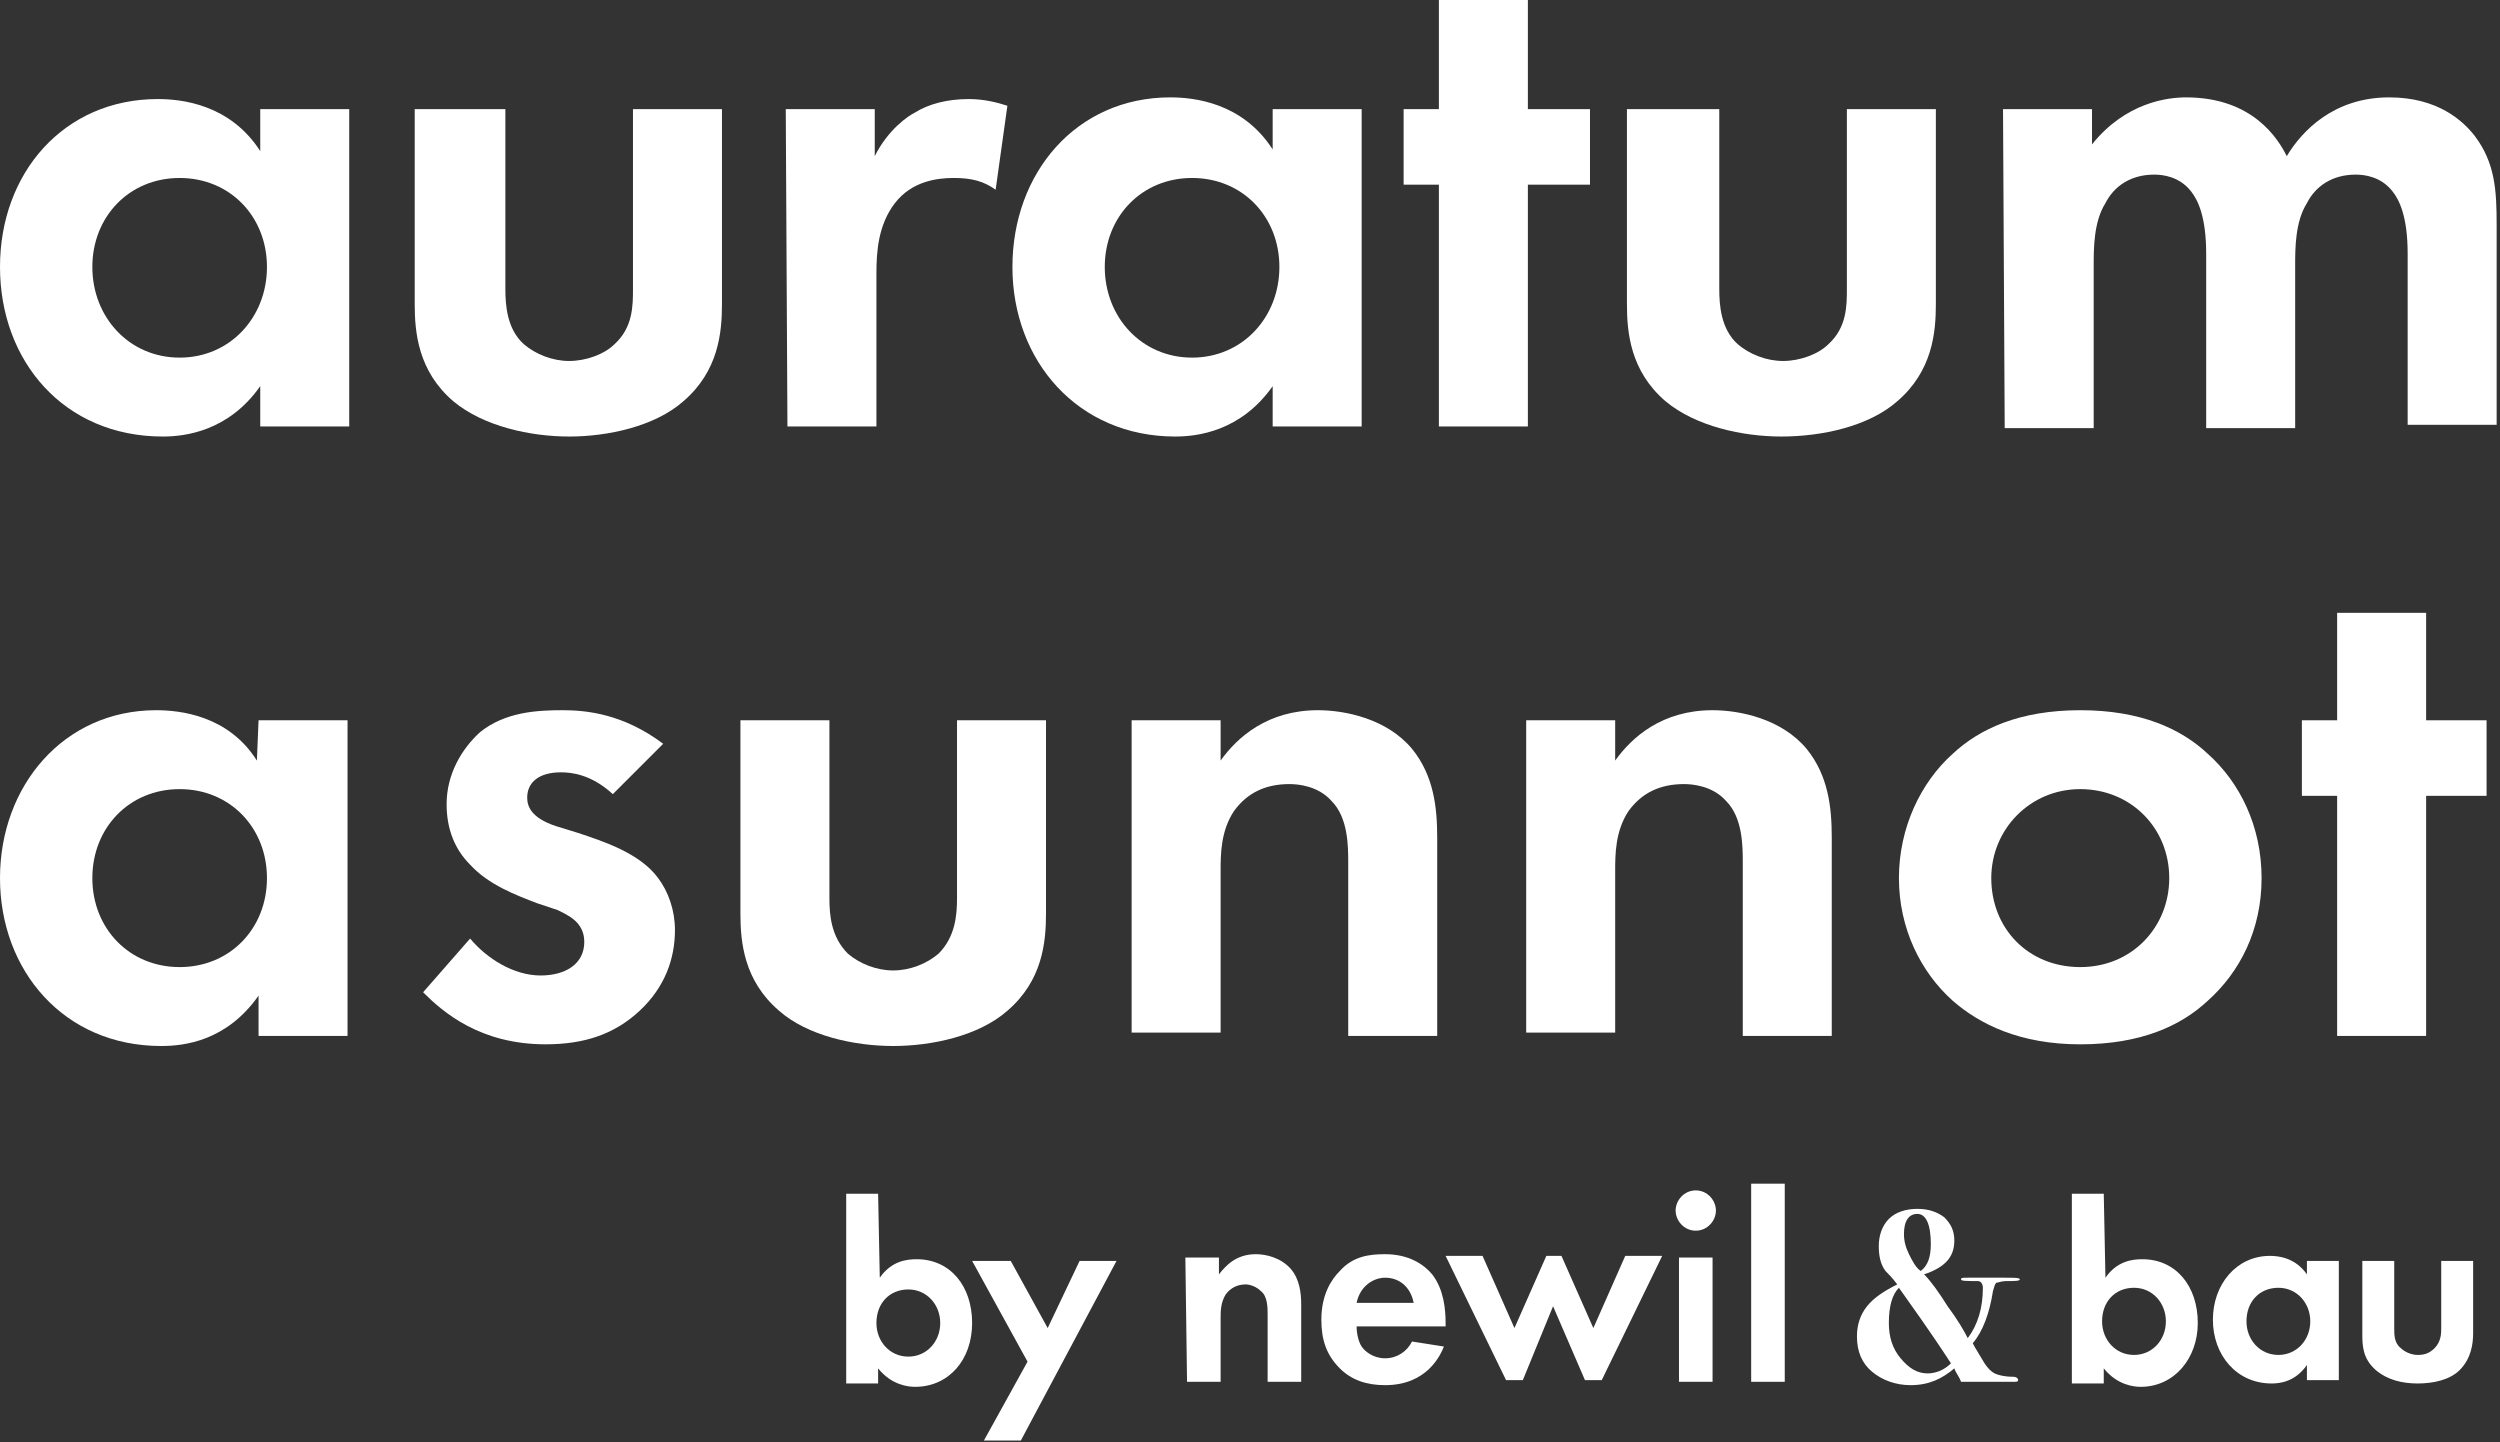
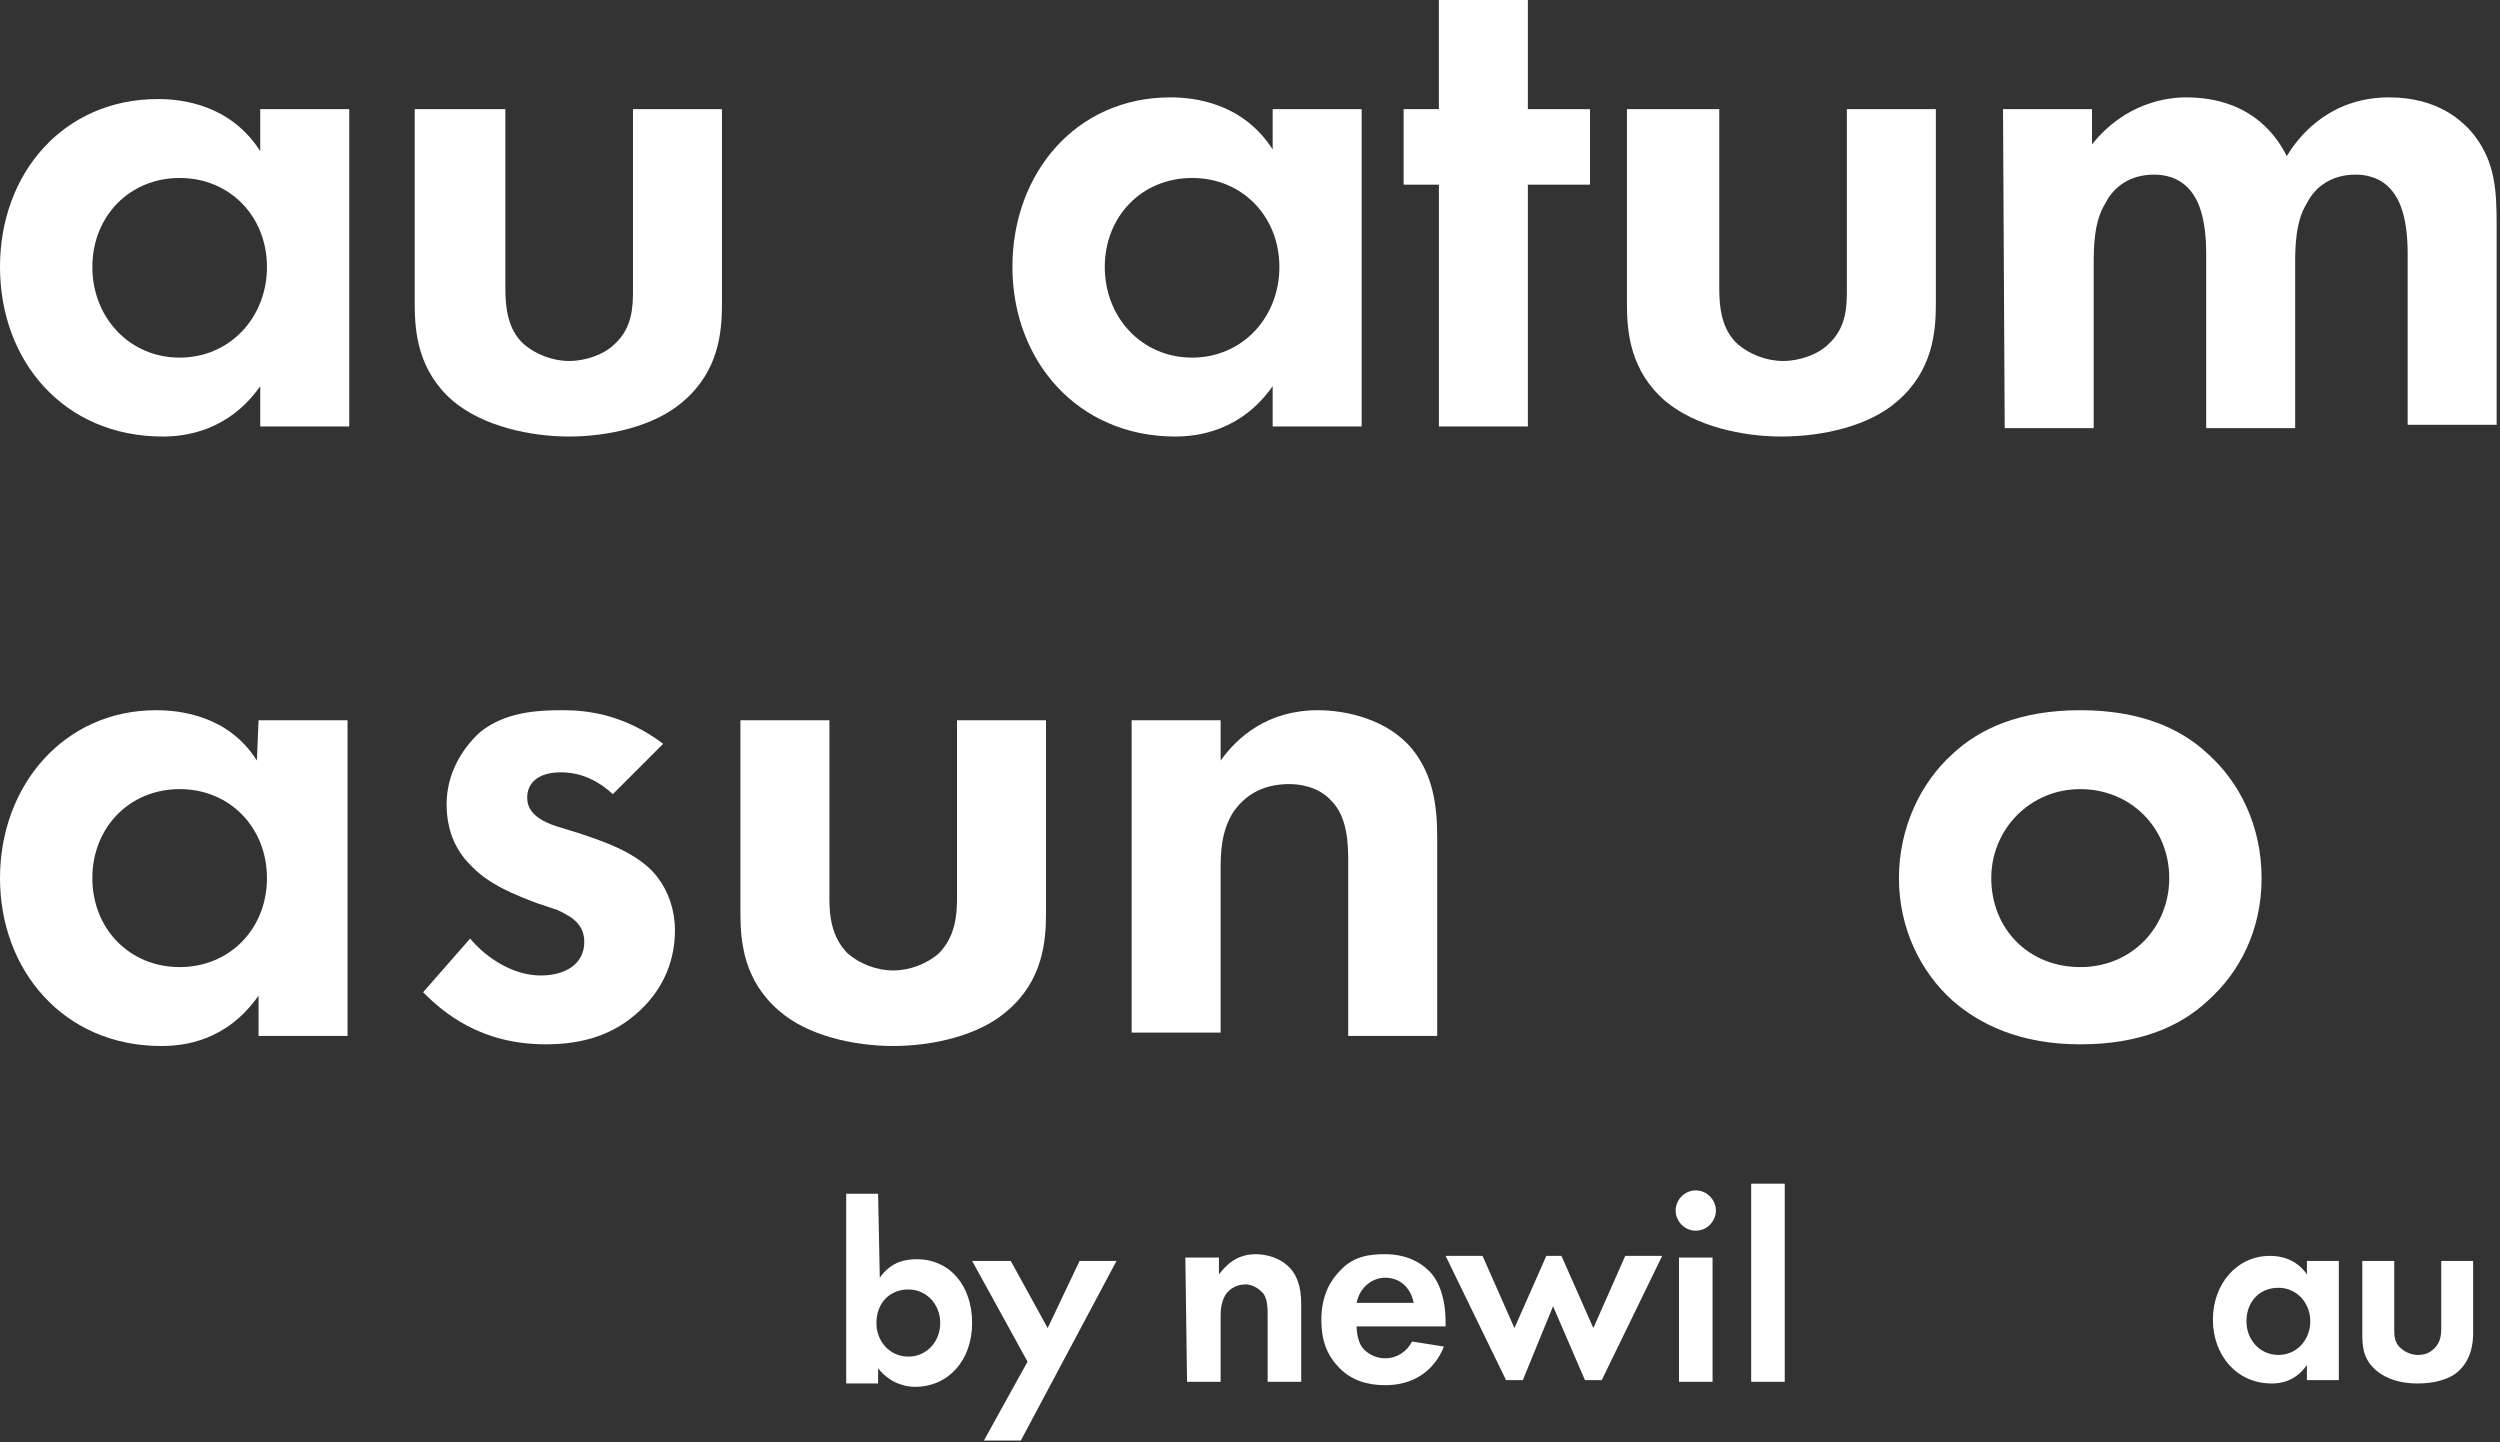
<svg xmlns="http://www.w3.org/2000/svg" version="1.1" id="Layer_1" x="0px" y="0px" viewBox="0 0 148.9 85.9" style="enable-background:new 0 0 148.9 85.9;" xml:space="preserve">
  <rect x="0" y="0" width="148.9" height="85.9" fill="#333333" stroke="none" />
  <style type="text/css"> .st0{fill:#FFFFFF;} </style>
  <g>
    <g>
      <g>
        <path class="st0" d="M15.5,6.5h5.3v18.9h-5.3V23C13.6,25.7,11,26,9.7,26C3.8,26,0,21.5,0,15.9S3.8,5.9,9.4,5.9 c1.4,0,4.3,0.3,6.1,3.1L15.5,6.5L15.5,6.5z M5.5,15.9c0,3,2.2,5.4,5.2,5.4s5.2-2.4,5.2-5.4s-2.2-5.3-5.2-5.3S5.5,12.9,5.5,15.9z" />
        <path class="st0" d="M30.1,6.5v10.7c0,1,0.1,2.4,1.1,3.3c0.7,0.6,1.7,1,2.7,1c1,0,2.1-0.4,2.7-1c1.1-1,1.1-2.3,1.1-3.3V6.5h5.3 v11.6c0,1.7-0.2,4-2.3,5.8C39,25.4,36.2,26,33.9,26s-5.1-0.6-6.9-2.1c-2.1-1.8-2.3-4.1-2.3-5.8V6.5L30.1,6.5L30.1,6.5z" />
-         <path class="st0" d="M46.8,6.5h5.3v2.8c0.8-1.6,2-2.4,2.4-2.6c0.8-0.5,1.9-0.8,3.2-0.8c0.9,0,1.7,0.2,2.3,0.4l-0.7,5 c-0.7-0.5-1.4-0.7-2.5-0.7c-1,0-2.5,0.2-3.5,1.5c-1,1.3-1.1,2.9-1.1,4.2v9.1h-5.3L46.8,6.5L46.8,6.5z" />
        <path class="st0" d="M75.8,6.5h5.3v18.9h-5.3V23C73.9,25.7,71.3,26,70,26c-5.8,0-9.7-4.5-9.7-10.1s3.8-10.1,9.4-10.1 c1.4,0,4.3,0.3,6.1,3.1L75.8,6.5L75.8,6.5z M65.8,15.9c0,3,2.2,5.4,5.2,5.4s5.2-2.4,5.2-5.4s-2.2-5.3-5.2-5.3 S65.8,12.9,65.8,15.9z" />
        <path class="st0" d="M91,11v14.4h-5.3V11h-2.1V6.5h2.1V0H91v6.5h3.7V11L91,11L91,11z" />
        <path class="st0" d="M102.4,6.5v10.7c0,1,0.1,2.4,1.1,3.3c0.7,0.6,1.7,1,2.7,1s2.1-0.4,2.7-1c1.1-1,1.1-2.3,1.1-3.3V6.5h5.3v11.6 c0,1.7-0.2,4-2.3,5.8c-1.7,1.5-4.5,2.1-6.9,2.1c-2.3,0-5.1-0.6-6.9-2.1c-2.1-1.8-2.3-4.1-2.3-5.8V6.5L102.4,6.5L102.4,6.5z" />
        <path class="st0" d="M119.3,6.5h5.3v2.1c2-2.5,4.5-2.8,5.6-2.8c4,0,5.5,2.5,6,3.5c0.9-1.5,2.8-3.5,6.1-3.5c2.9,0,4.4,1.4,5.1,2.3 c1.2,1.6,1.3,3.2,1.3,5.3v11.9h-5.3V15.1c0-2.2-0.5-3.2-0.9-3.7c-0.7-0.9-1.7-1-2.2-1c-1.4,0-2.4,0.7-2.9,1.7 c-0.7,1.1-0.7,2.7-0.7,3.7v9.7h-5.3V15.1c0-2.2-0.5-3.2-0.9-3.7c-0.7-0.9-1.7-1-2.2-1c-1.4,0-2.4,0.7-2.9,1.7 c-0.7,1.1-0.7,2.7-0.7,3.7v9.7h-5.3L119.3,6.5L119.3,6.5z" />
      </g>
      <g>
        <path class="st0" d="M15.4,42.9h5.3v18.8h-5.3v-2.4c-1.9,2.7-4.4,3-5.8,3c-5.8,0-9.6-4.5-9.6-10s3.8-10,9.3-10c1.4,0,4.3,0.3,6,3 L15.4,42.9L15.4,42.9z M5.5,52.3c0,3,2.2,5.3,5.2,5.3s5.2-2.3,5.2-5.3S13.7,47,10.7,47S5.5,49.3,5.5,52.3z" />
        <path class="st0" d="M36.5,47.3c-1.3-1.2-2.5-1.3-3.1-1.3c-1.3,0-2,0.6-2,1.5c0,0.5,0.2,1.2,1.7,1.7l1.3,0.4 c1.5,0.5,3.7,1.2,4.8,2.7c0.6,0.8,1,1.9,1,3.1c0,1.7-0.6,3.4-2.1,4.8c-1.5,1.4-3.3,2-5.6,2c-3.9,0-6.1-1.9-7.3-3.1l2.8-3.2 c1,1.2,2.6,2.2,4.2,2.2c1.5,0,2.6-0.7,2.6-2c0-1.2-1-1.6-1.6-1.9l-1.2-0.4c-1.3-0.5-2.9-1.1-4-2.3c-0.9-0.9-1.4-2.1-1.4-3.6 c0-1.8,0.9-3.3,2-4.3c1.5-1.2,3.4-1.3,4.9-1.3c1.4,0,3.6,0.2,6,2L36.5,47.3L36.5,47.3z" />
        <path class="st0" d="M49.4,42.9v10.6c0,1,0.1,2.3,1.1,3.3c0.7,0.6,1.7,1,2.7,1s2-0.4,2.7-1c1-1,1.1-2.3,1.1-3.3V42.9h5.3v11.5 c0,1.7-0.2,4-2.3,5.8c-1.7,1.5-4.5,2.1-6.8,2.1c-2.3,0-5.1-0.6-6.8-2.1c-2.1-1.8-2.3-4.1-2.3-5.8V42.9H49.4L49.4,42.9z" />
        <path class="st0" d="M67.4,42.9h5.3v2.4c1-1.4,2.8-3,5.8-3c1.6,0,4.1,0.5,5.6,2.3c1.3,1.6,1.5,3.5,1.5,5.3v11.8h-5.3V51.4 c0-1,0-2.7-1-3.7c-0.8-0.9-2-1-2.5-1c-1.4,0-2.5,0.5-3.3,1.6c-0.8,1.2-0.8,2.6-0.8,3.6v9.6h-5.3V42.9L67.4,42.9z" />
-         <path class="st0" d="M90.9,42.9h5.3v2.4c1-1.4,2.8-3,5.8-3c1.6,0,4.1,0.5,5.6,2.3c1.3,1.6,1.5,3.5,1.5,5.3v11.8h-5.3V51.4 c0-1,0-2.7-1-3.7c-0.8-0.9-2-1-2.5-1c-1.4,0-2.5,0.5-3.3,1.6c-0.8,1.2-0.8,2.6-0.8,3.6v9.6h-5.3L90.9,42.9L90.9,42.9z" />
        <path class="st0" d="M131.5,44.9c1.9,1.7,3.2,4.3,3.2,7.4s-1.3,5.6-3.2,7.3c-1.6,1.5-4,2.6-7.6,2.6c-3.6,0-6-1.2-7.6-2.6 c-1.9-1.7-3.2-4.3-3.2-7.3s1.3-5.7,3.2-7.4c1.6-1.5,4-2.6,7.6-2.6C127.5,42.3,129.9,43.4,131.5,44.9z M129.2,52.3 c0-3-2.3-5.3-5.3-5.3s-5.3,2.4-5.3,5.3c0,3,2.2,5.3,5.3,5.3S129.2,55.2,129.2,52.3z" />
-         <path class="st0" d="M144.5,47.4v14.3h-5.3V47.4h-2.1v-4.5h2.1v-6.4h5.3v6.4h3.6v4.5H144.5z" />
      </g>
    </g>
    <g>
      <path class="st0" d="M61.2,81.1l-3.3-6h2.3l2.2,4l1.9-4h2.2l-5.7,10.7h-2.2L61.2,81.1L61.2,81.1z" />
      <path class="st0" d="M70.6,74.9h2v1c0.4-0.5,1-1.2,2.2-1.2c0.6,0,1.5,0.2,2.1,0.9c0.5,0.6,0.6,1.4,0.6,2.1v4.6h-2v-4 c0-0.4,0-1.1-0.4-1.4c-0.3-0.3-0.7-0.4-0.9-0.4c-0.5,0-0.9,0.2-1.2,0.6c-0.3,0.5-0.3,1-0.3,1.4v3.8h-2L70.6,74.9L70.6,74.9z" />
      <path class="st0" d="M86,80.2c-0.2,0.5-1,2.3-3.5,2.3c-1.1,0-2-0.3-2.7-1c-0.8-0.8-1.1-1.7-1.1-2.9c0-1.5,0.6-2.4,1.1-2.9 c0.8-0.9,1.8-1,2.7-1c1.4,0,2.3,0.6,2.8,1.2c0.7,0.9,0.8,2.1,0.8,2.9v0.2h-5.3c0,0.4,0.1,0.9,0.3,1.2c0.2,0.3,0.7,0.7,1.4,0.7 s1.3-0.4,1.6-1L86,80.2L86,80.2z M84.2,77.6c-0.2-1-0.9-1.5-1.7-1.5c-0.7,0-1.5,0.5-1.7,1.5H84.2L84.2,77.6z" />
      <path class="st0" d="M90.7,82.2h-1l-3.6-7.4h2.2l1.9,4.3l1.9-4.3H93l1.9,4.3l1.9-4.3H99l-3.6,7.4h-1l-1.9-4.4L90.7,82.2L90.7,82.2 z" />
      <path class="st0" d="M101,70.9c0.7,0,1.2,0.6,1.2,1.2s-0.5,1.2-1.2,1.2c-0.7,0-1.2-0.6-1.2-1.2S100.3,70.9,101,70.9z M102,74.9 v7.4h-2v-7.4H102z" />
      <path class="st0" d="M106.3,70.5v11.8h-2V70.5H106.3z" />
-       <path class="st0" d="M125.4,76.1c0.7-1,1.6-1.1,2.2-1.1c2,0,3.3,1.6,3.3,3.8c0,2.1-1.4,3.8-3.4,3.8c-0.4,0-1.4-0.1-2.2-1.1v0.9 h-1.9V71.1h1.9L125.4,76.1L125.4,76.1z M125.2,78.7c0,1.1,0.8,2,1.9,2c1.1,0,1.9-0.9,1.9-2c0-1.1-0.8-2-1.9-2 C126,76.7,125.2,77.5,125.2,78.7z" />
      <path class="st0" d="M137.4,75.1h1.9v7.1h-1.9v-0.9c-0.7,1-1.6,1.1-2.1,1.1c-2.1,0-3.5-1.7-3.5-3.8s1.4-3.8,3.4-3.8 c0.5,0,1.5,0.1,2.2,1.1V75.1L137.4,75.1z M133.8,78.7c0,1.1,0.8,2,1.9,2c1.1,0,1.9-0.9,1.9-2c0-1.1-0.8-2-1.9-2 C134.6,76.7,133.8,77.5,133.8,78.7z" />
      <path class="st0" d="M142.6,75.1v4c0,0.4,0,0.9,0.4,1.2c0.2,0.2,0.6,0.4,1,0.4s0.7-0.1,1-0.4c0.4-0.4,0.4-0.9,0.4-1.2v-4h1.9v4.3 c0,0.6-0.1,1.5-0.8,2.2c-0.6,0.6-1.6,0.8-2.5,0.8s-1.8-0.2-2.5-0.8c-0.8-0.7-0.8-1.5-0.8-2.2v-4.3H142.6L142.6,75.1z" />
-       <path class="st0" d="M120.3,76.2c0,0.1-0.3,0.1-0.8,0.1c-0.3,0-0.5,0.1-0.6,0.1c-0.1,0.1-0.1,0.2-0.2,0.5 c-0.2,1.3-0.6,2.4-1.2,3.1l0.1,0.2l0.3,0.5l0.3,0.5c0.2,0.3,0.4,0.5,0.6,0.6c0.2,0.1,0.6,0.2,1.1,0.2c0.2,0,0.3,0.1,0.3,0.2 c0,0.1-0.1,0.1-0.3,0.1h-0.8c-0.5,0-0.7,0-0.6,0h-1.7c-0.1-0.3-0.3-0.5-0.4-0.8c-0.7,0.6-1.5,1-2.6,1c-0.9,0-1.7-0.3-2.3-0.8 c-0.6-0.5-0.9-1.2-0.9-2.1c0-0.7,0.2-1.3,0.6-1.8c0.4-0.5,1-0.9,1.8-1.3c-0.3-0.4-0.5-0.6-0.7-0.8c-0.3-0.4-0.4-0.9-0.4-1.5 c0-0.6,0.2-1.2,0.6-1.6c0.4-0.4,1-0.6,1.7-0.6s1.2,0.2,1.6,0.5c0.4,0.4,0.6,0.8,0.6,1.4c0,1-0.6,1.6-1.8,2 c0.4,0.4,0.9,1.1,1.4,1.9c0.6,0.8,1,1.5,1.2,1.9c0.6-0.8,0.9-1.8,0.9-3c0-0.2-0.1-0.4-0.3-0.4c-0.7,0-1,0-1-0.1 c0-0.1,0.1-0.1,0.4-0.1h2.2C120,76.1,120.3,76.1,120.3,76.2L120.3,76.2z M116.2,81.2c-1.3-2-2.4-3.5-3.1-4.5 c-0.4,0.4-0.6,1.1-0.6,2.1c0,0.8,0.2,1.5,0.7,2.1s1,0.9,1.6,0.9C115.3,81.8,115.8,81.6,116.2,81.2L116.2,81.2z M115,74.1 c0-1.2-0.3-1.8-0.8-1.8c-0.5,0-0.8,0.4-0.8,1.2c0,0.4,0.1,0.8,0.3,1.2c0.2,0.4,0.4,0.8,0.7,1C114.8,75.4,115,74.9,115,74.1 L115,74.1z" />
      <path class="st0" d="M52.4,76.1c0.7-1,1.6-1.1,2.2-1.1c2,0,3.3,1.6,3.3,3.8s-1.4,3.8-3.4,3.8c-0.4,0-1.4-0.1-2.2-1.1v0.9h-1.9 V71.1h1.9L52.4,76.1L52.4,76.1z M52.2,78.8c0,1.1,0.8,2,1.9,2s1.9-0.9,1.9-2s-0.8-2-1.9-2S52.2,77.6,52.2,78.8z" />
    </g>
  </g>
</svg>